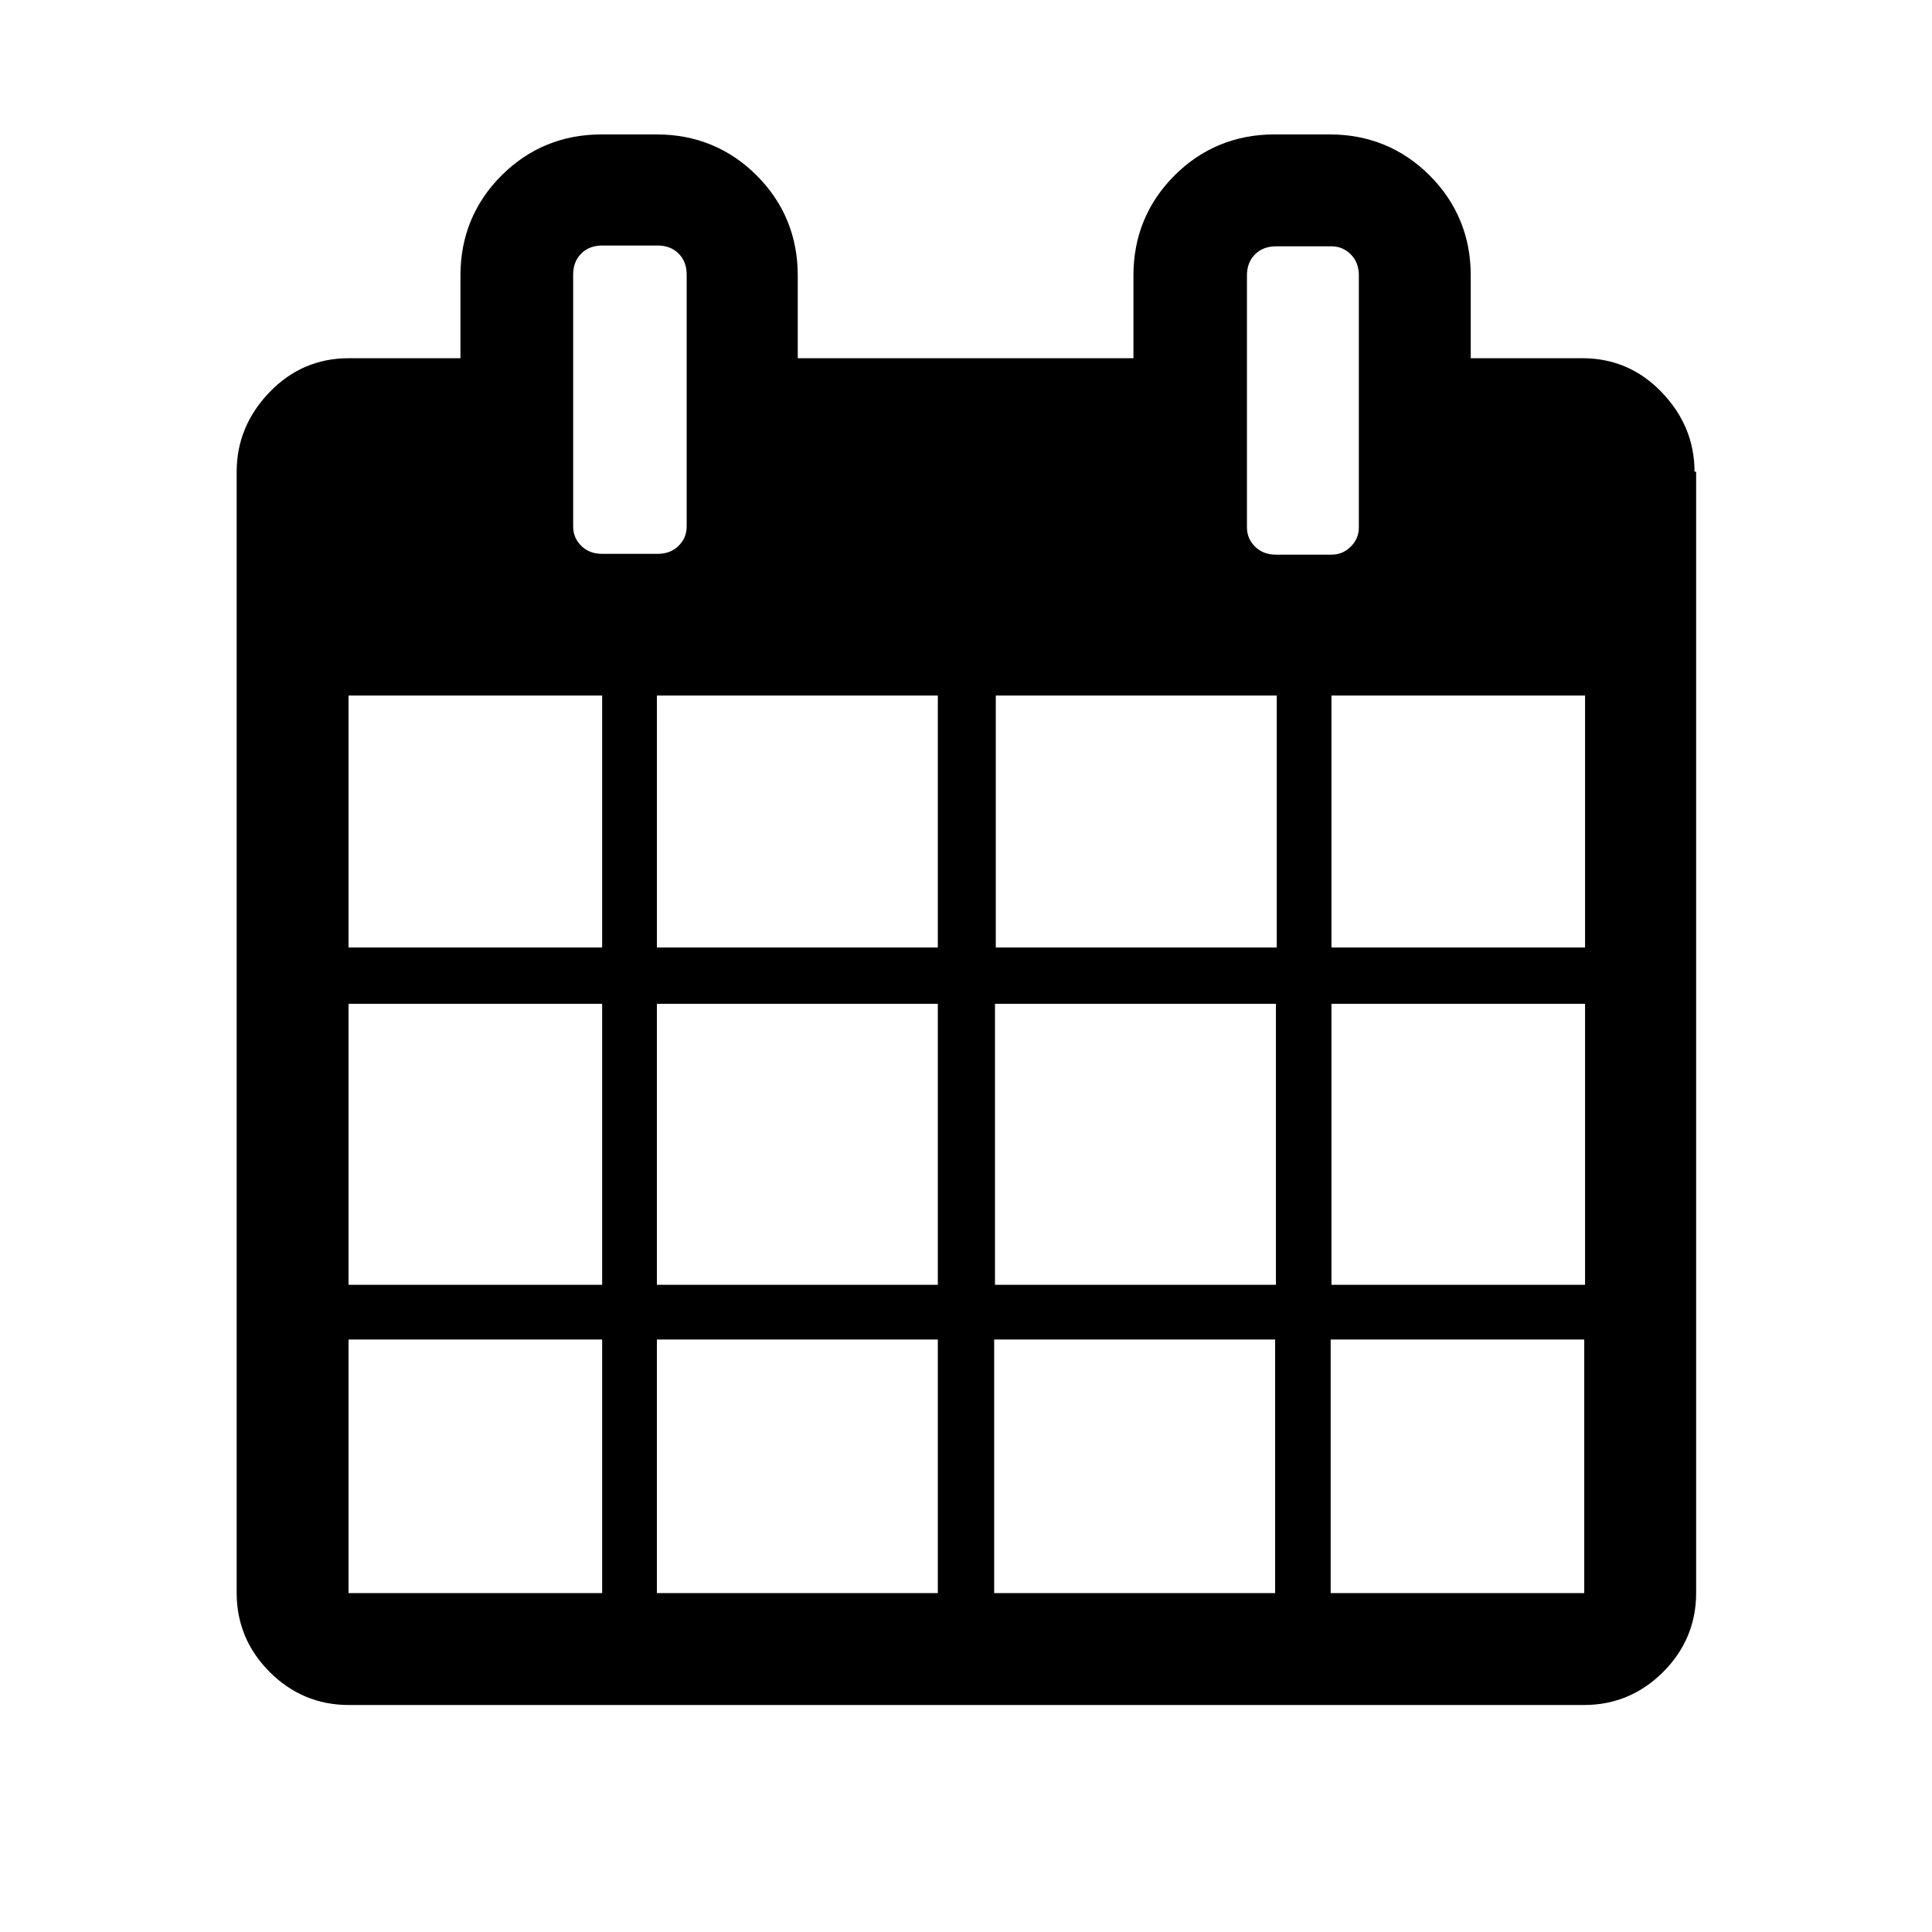
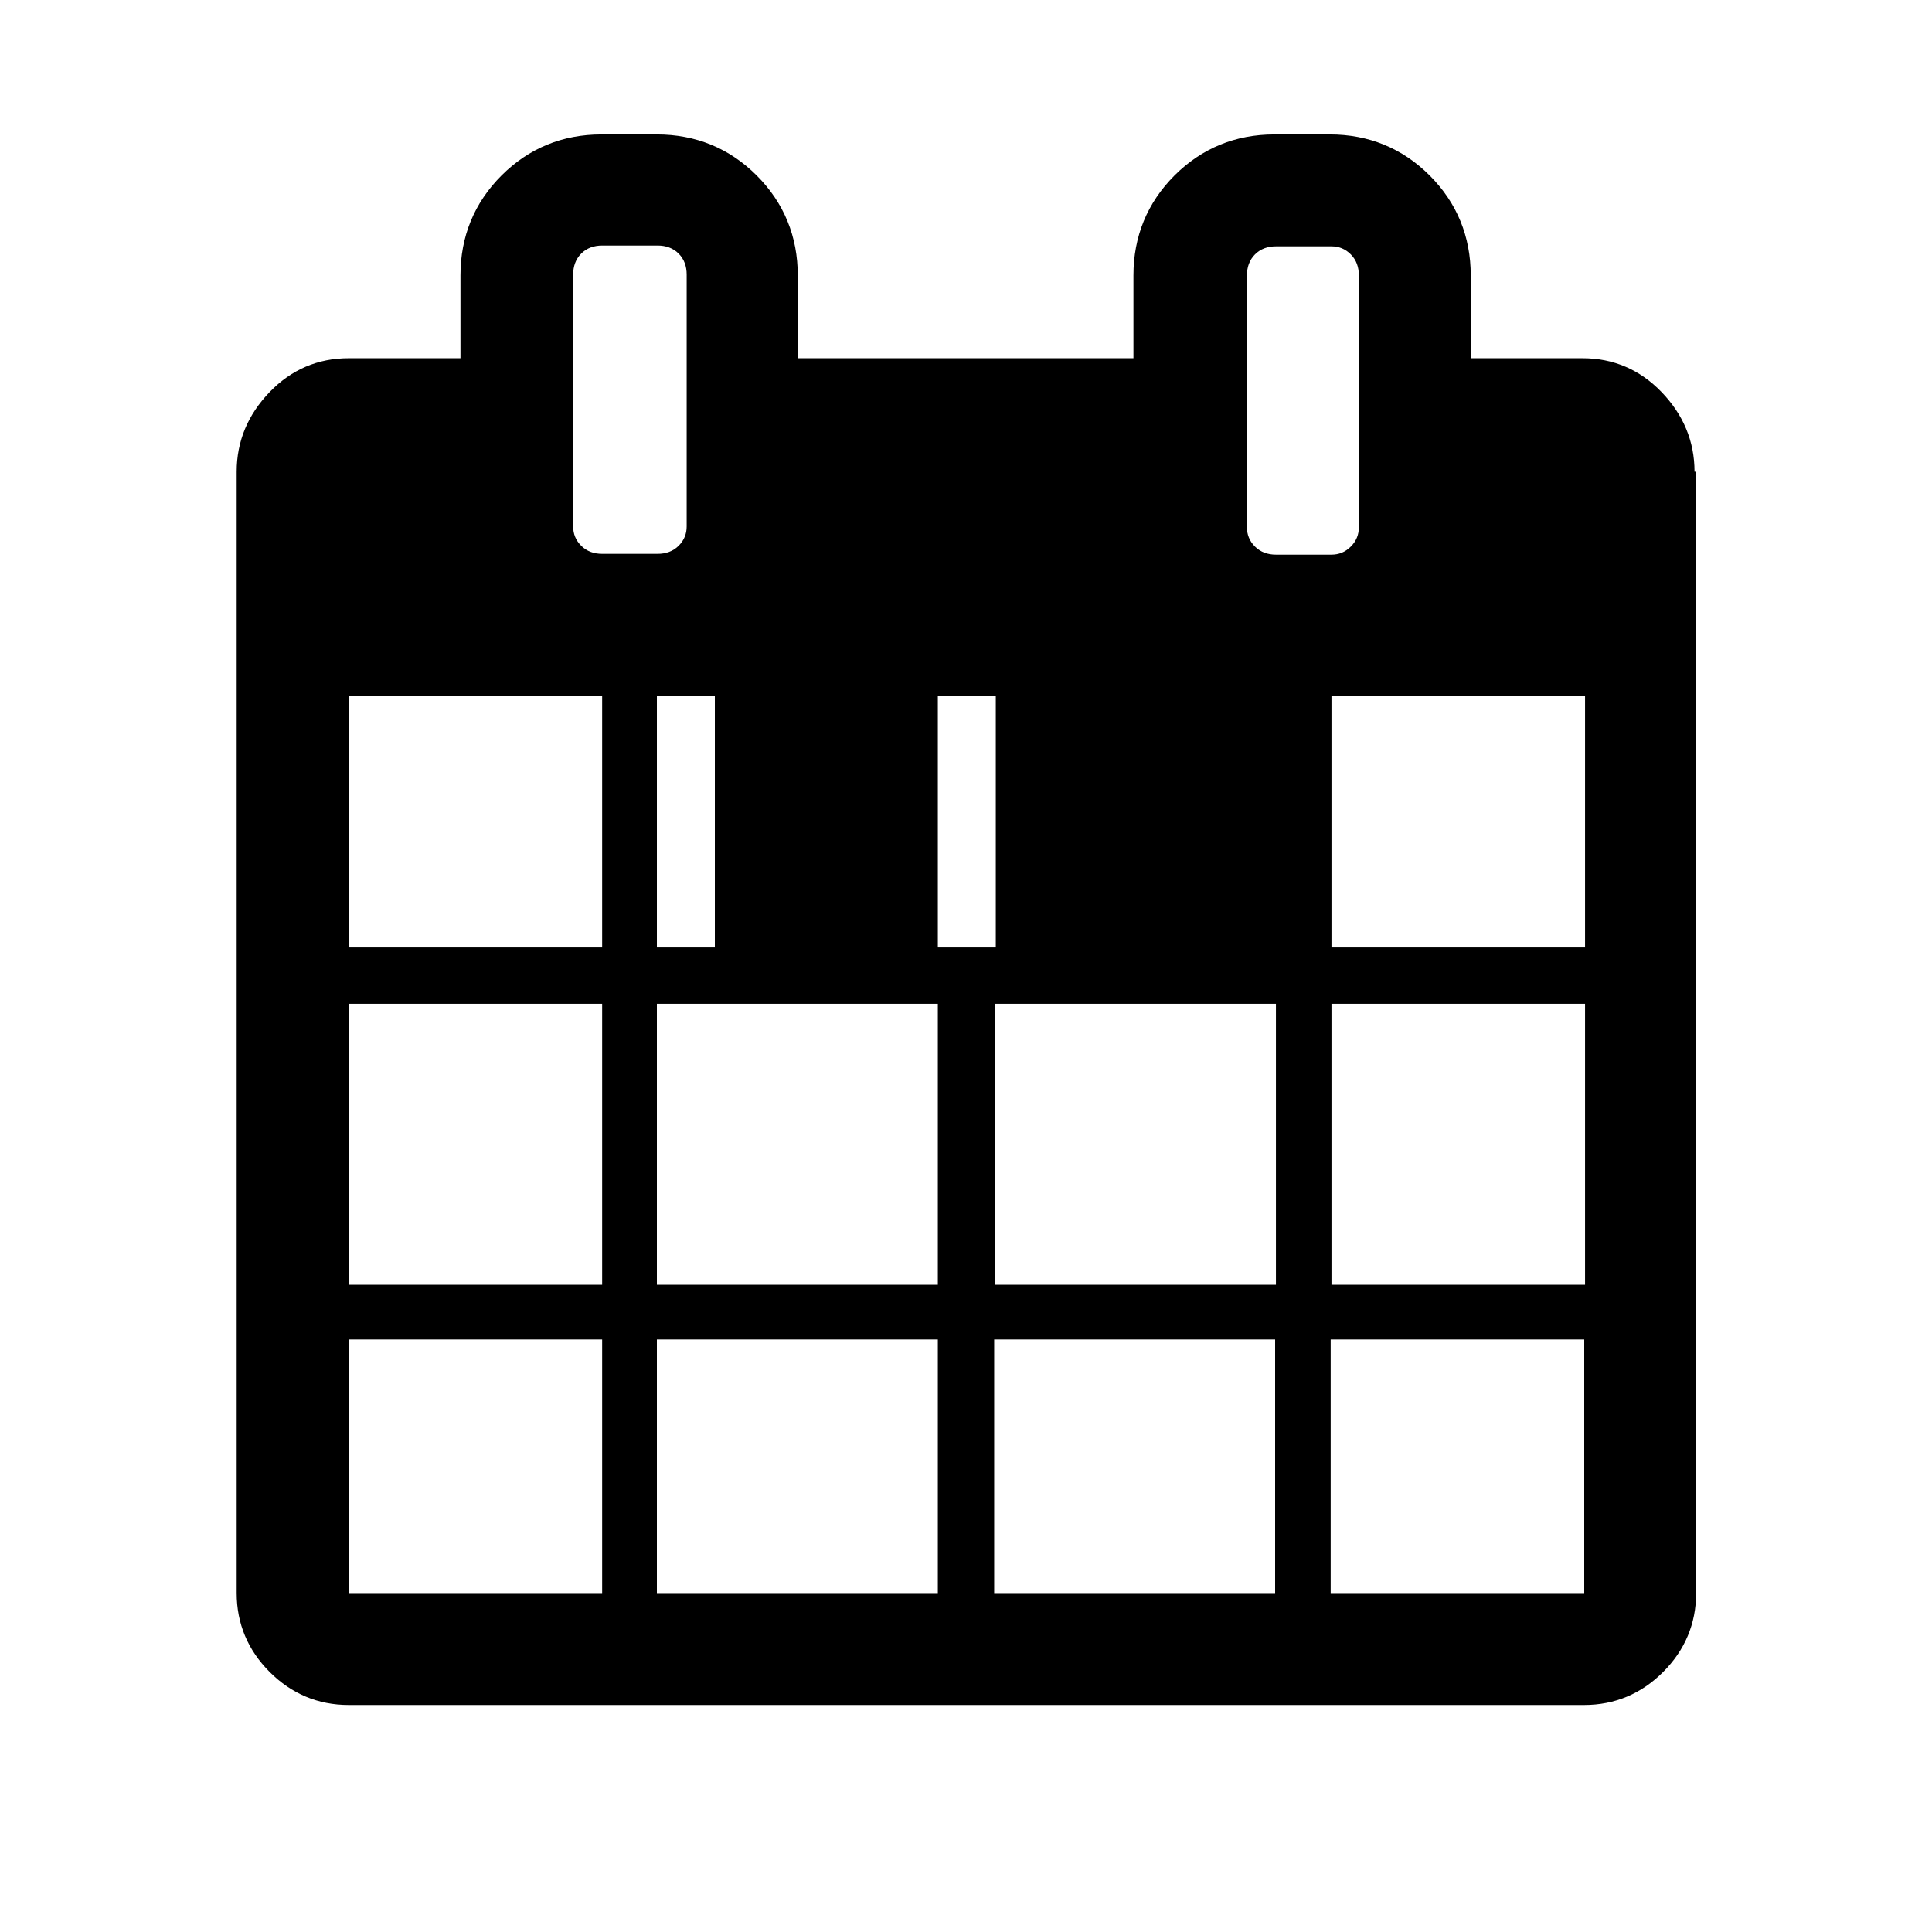
<svg xmlns="http://www.w3.org/2000/svg" id="a" viewBox="0 0 24 24" width="24" height="24">
-   <path d="m4.33,19.79h3.15v-3.15h-3.15v3.15Zm3.83,0h3.49v-3.15h-3.49v3.15h0Zm-3.83-3.83h3.15v-3.49h-3.15v3.49Zm3.83,0h3.49v-3.49h-3.49v3.49h0Zm-3.83-4.19h3.15v-3.13h-3.15v3.13Zm8.02,8.02h3.49v-3.15h-3.49v3.15h0Zm-4.19-8.02h3.49v-3.13h-3.49v3.13h0Zm8.37,8.02h3.15v-3.15h-3.15v3.15Zm-4.17-3.83h3.49v-3.49h-3.49v3.49h0Zm-3.83-9.42v-3.13c0-.1-.03-.19-.1-.26s-.16-.1-.26-.1h-.69c-.1,0-.19.03-.26.1s-.1.16-.1.26v3.13c0,.09.03.17.1.24s.16.1.26.1h.69c.1,0,.19-.03.26-.1s.1-.15.1-.24Zm8.01,9.42h3.15v-3.49h-3.15v3.49Zm-4.17-4.19h3.49v-3.13h-3.49v3.13h0Zm4.17,0h3.15v-3.13h-3.15v3.13Zm.34-5.22v-3.13c0-.1-.03-.19-.1-.26s-.15-.1-.24-.1h-.69c-.1,0-.19.03-.26.1s-.1.16-.1.26v3.13c0,.09.03.17.1.24s.16.1.26.1h.69c.09,0,.17-.03.24-.1s.1-.15.1-.24h0Zm4.19-.69v13.93c0,.38-.14.71-.41.98-.27.27-.6.41-.98.41H4.33c-.38,0-.71-.14-.98-.41-.27-.27-.41-.6-.41-.98V5.86c0-.38.14-.71.41-.99.27-.28.6-.42.98-.42h1.39v-1.03c0-.48.17-.9.51-1.24s.76-.51,1.24-.51h.69c.48,0,.9.17,1.24.51s.51.76.51,1.24v1.03h4.17v-1.03c0-.48.17-.9.51-1.24s.76-.51,1.24-.51h.69c.48,0,.9.17,1.24.51s.51.76.51,1.24v1.03h1.39c.38,0,.71.14.98.42s.41.61.41.99h0Z" />
+   <path d="m4.33,19.79h3.15v-3.15h-3.15v3.15Zm3.83,0h3.49v-3.15h-3.49v3.15h0Zm-3.83-3.83h3.15v-3.49h-3.15v3.49Zm3.83,0h3.49v-3.49h-3.49v3.49h0Zm-3.83-4.19h3.15v-3.13h-3.15v3.13Zm8.02,8.02h3.49v-3.15h-3.49v3.15h0Zm-4.19-8.02h3.49v-3.13h-3.49v3.13h0Zm8.37,8.02h3.15v-3.15h-3.15v3.15Zm-4.17-3.83h3.49v-3.49h-3.49v3.49h0Zm-3.83-9.42v-3.13c0-.1-.03-.19-.1-.26s-.16-.1-.26-.1h-.69c-.1,0-.19.03-.26.1s-.1.16-.1.26v3.13c0,.09.03.17.1.24s.16.1.26.1h.69c.1,0,.19-.03.26-.1s.1-.15.1-.24Zm8.01,9.42h3.15v-3.49h-3.15v3.49Zm-4.17-4.19v-3.13h-3.49v3.13h0Zm4.17,0h3.15v-3.13h-3.15v3.13Zm.34-5.22v-3.13c0-.1-.03-.19-.1-.26s-.15-.1-.24-.1h-.69c-.1,0-.19.03-.26.1s-.1.16-.1.26v3.13c0,.09.03.17.1.24s.16.1.26.1h.69c.09,0,.17-.03.24-.1s.1-.15.1-.24h0Zm4.19-.69v13.93c0,.38-.14.71-.41.98-.27.27-.6.41-.98.41H4.33c-.38,0-.71-.14-.98-.41-.27-.27-.41-.6-.41-.98V5.86c0-.38.14-.71.41-.99.27-.28.6-.42.98-.42h1.39v-1.03c0-.48.17-.9.51-1.24s.76-.51,1.24-.51h.69c.48,0,.9.17,1.24.51s.51.76.51,1.24v1.03h4.17v-1.03c0-.48.17-.9.51-1.24s.76-.51,1.24-.51h.69c.48,0,.9.17,1.24.51s.51.76.51,1.24v1.03h1.39c.38,0,.71.14.98.42s.41.61.41.99h0Z" />
</svg>